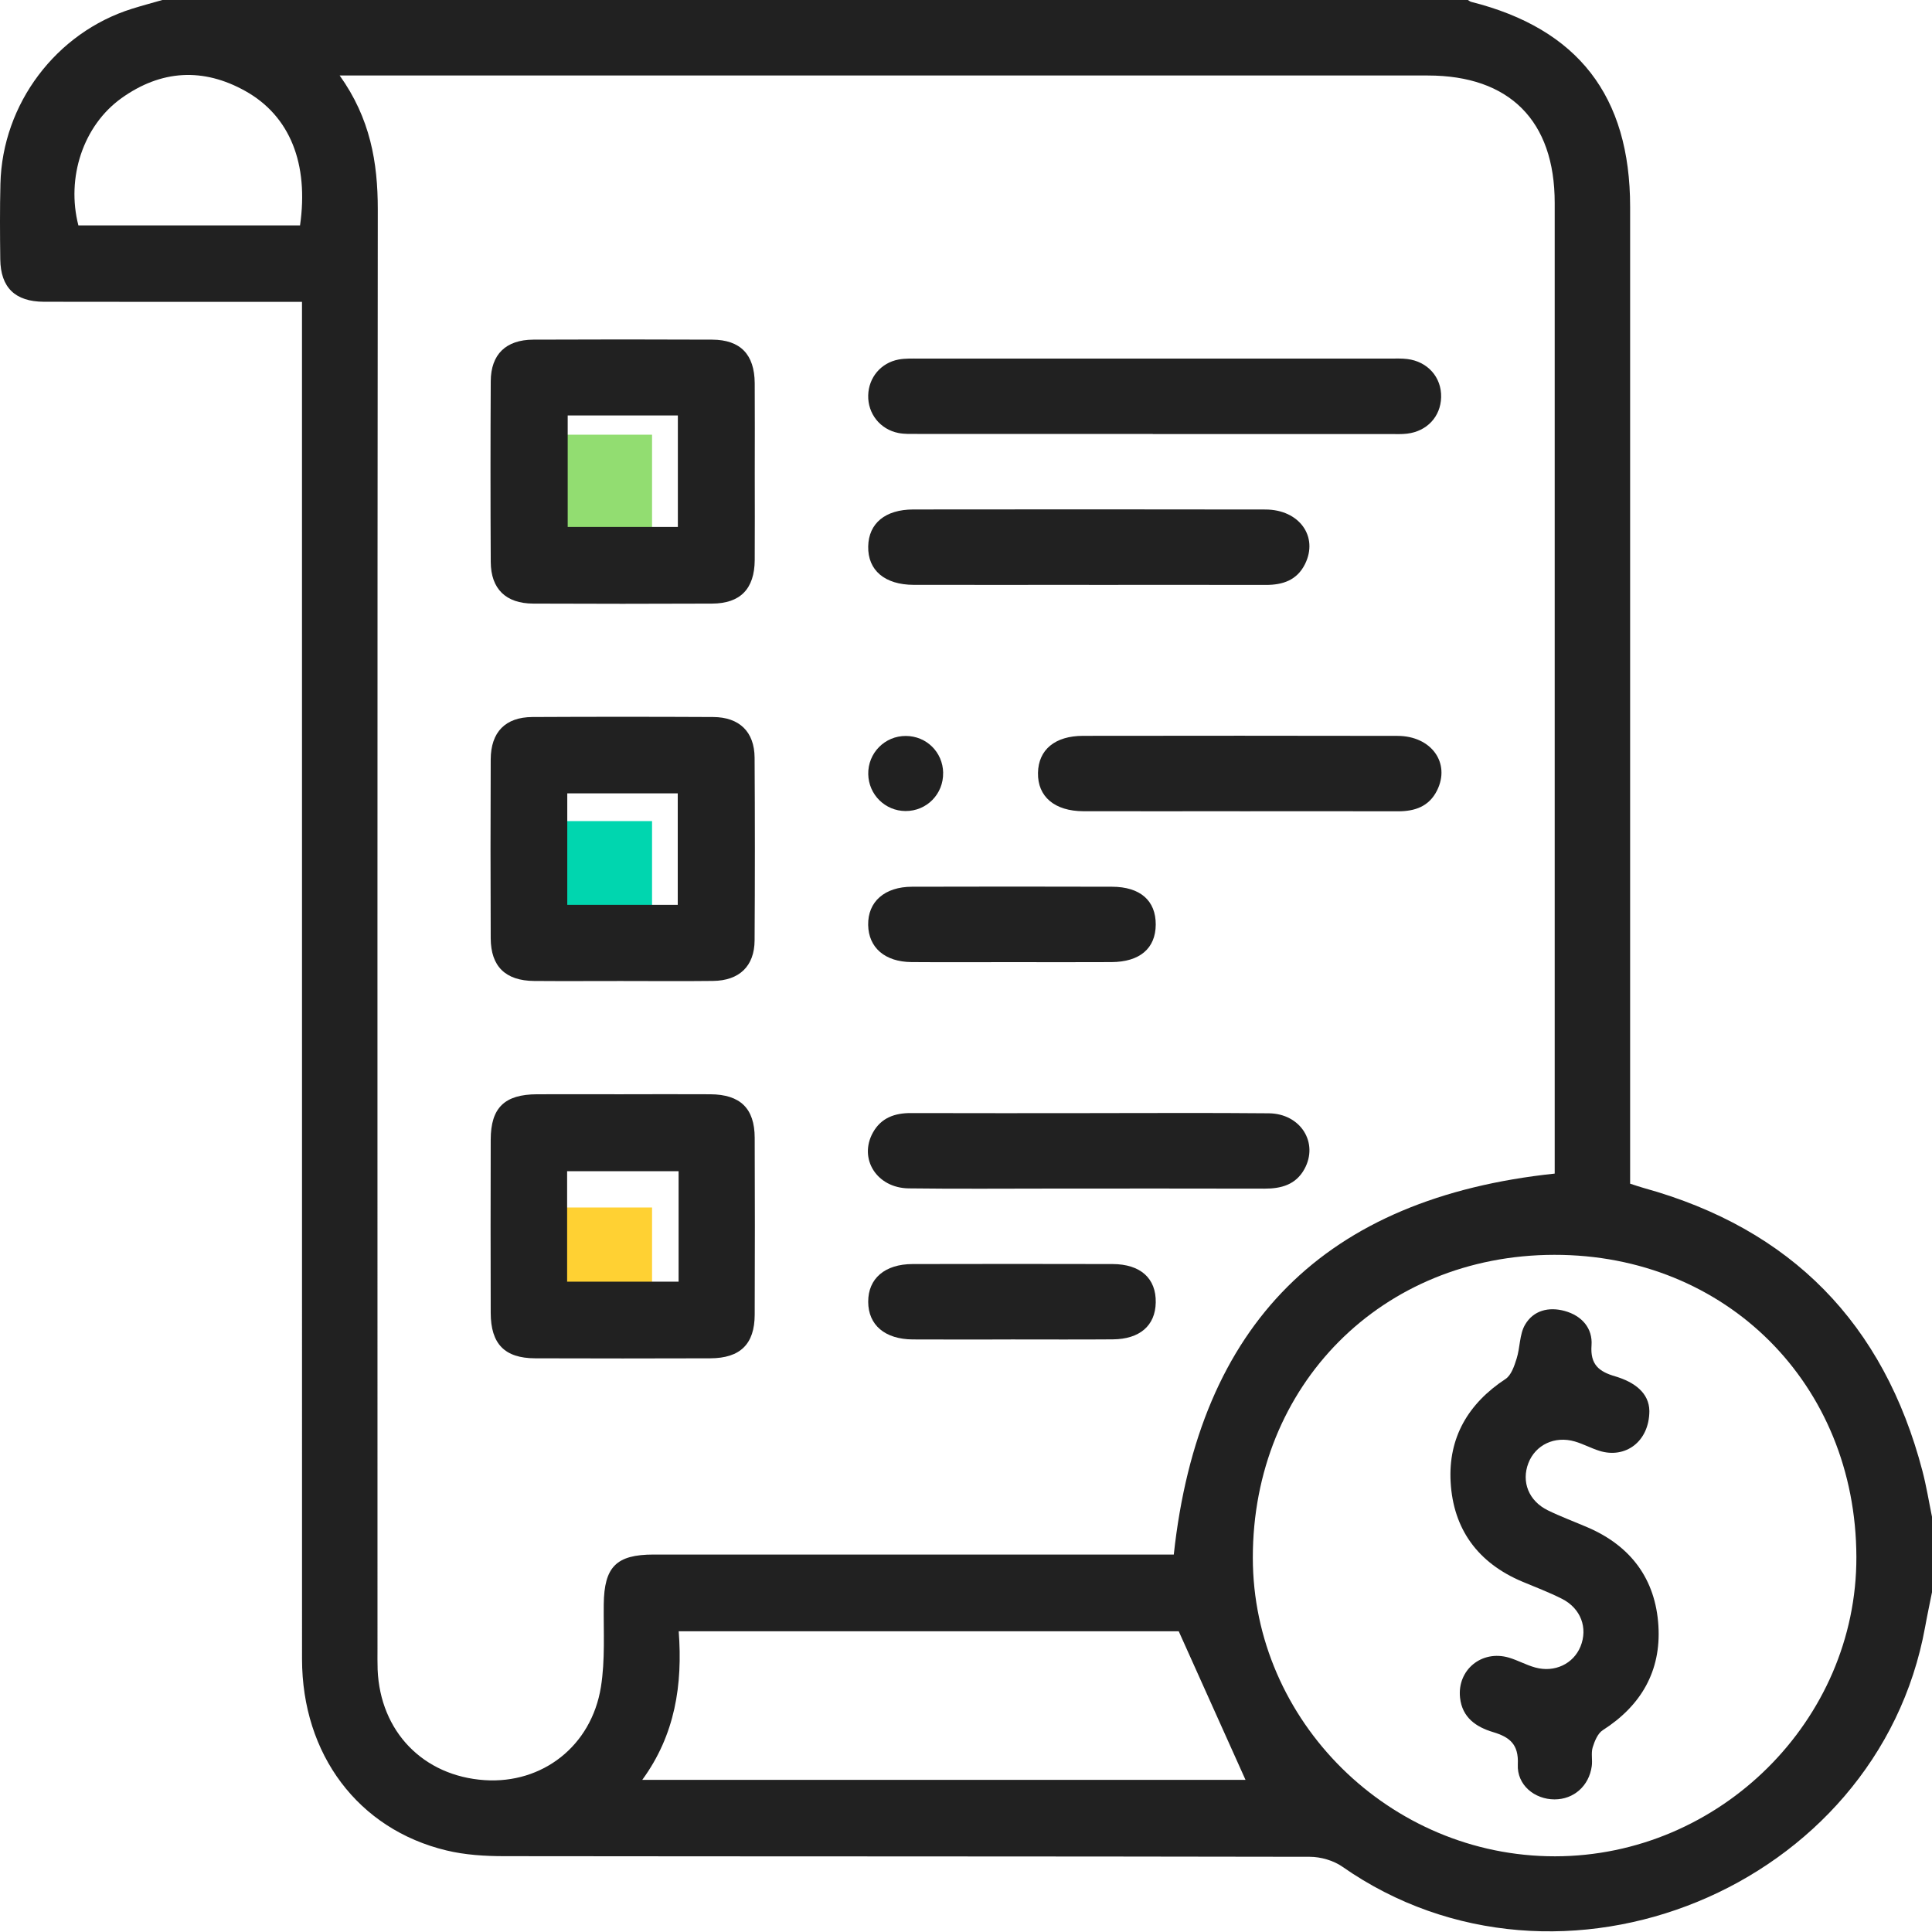
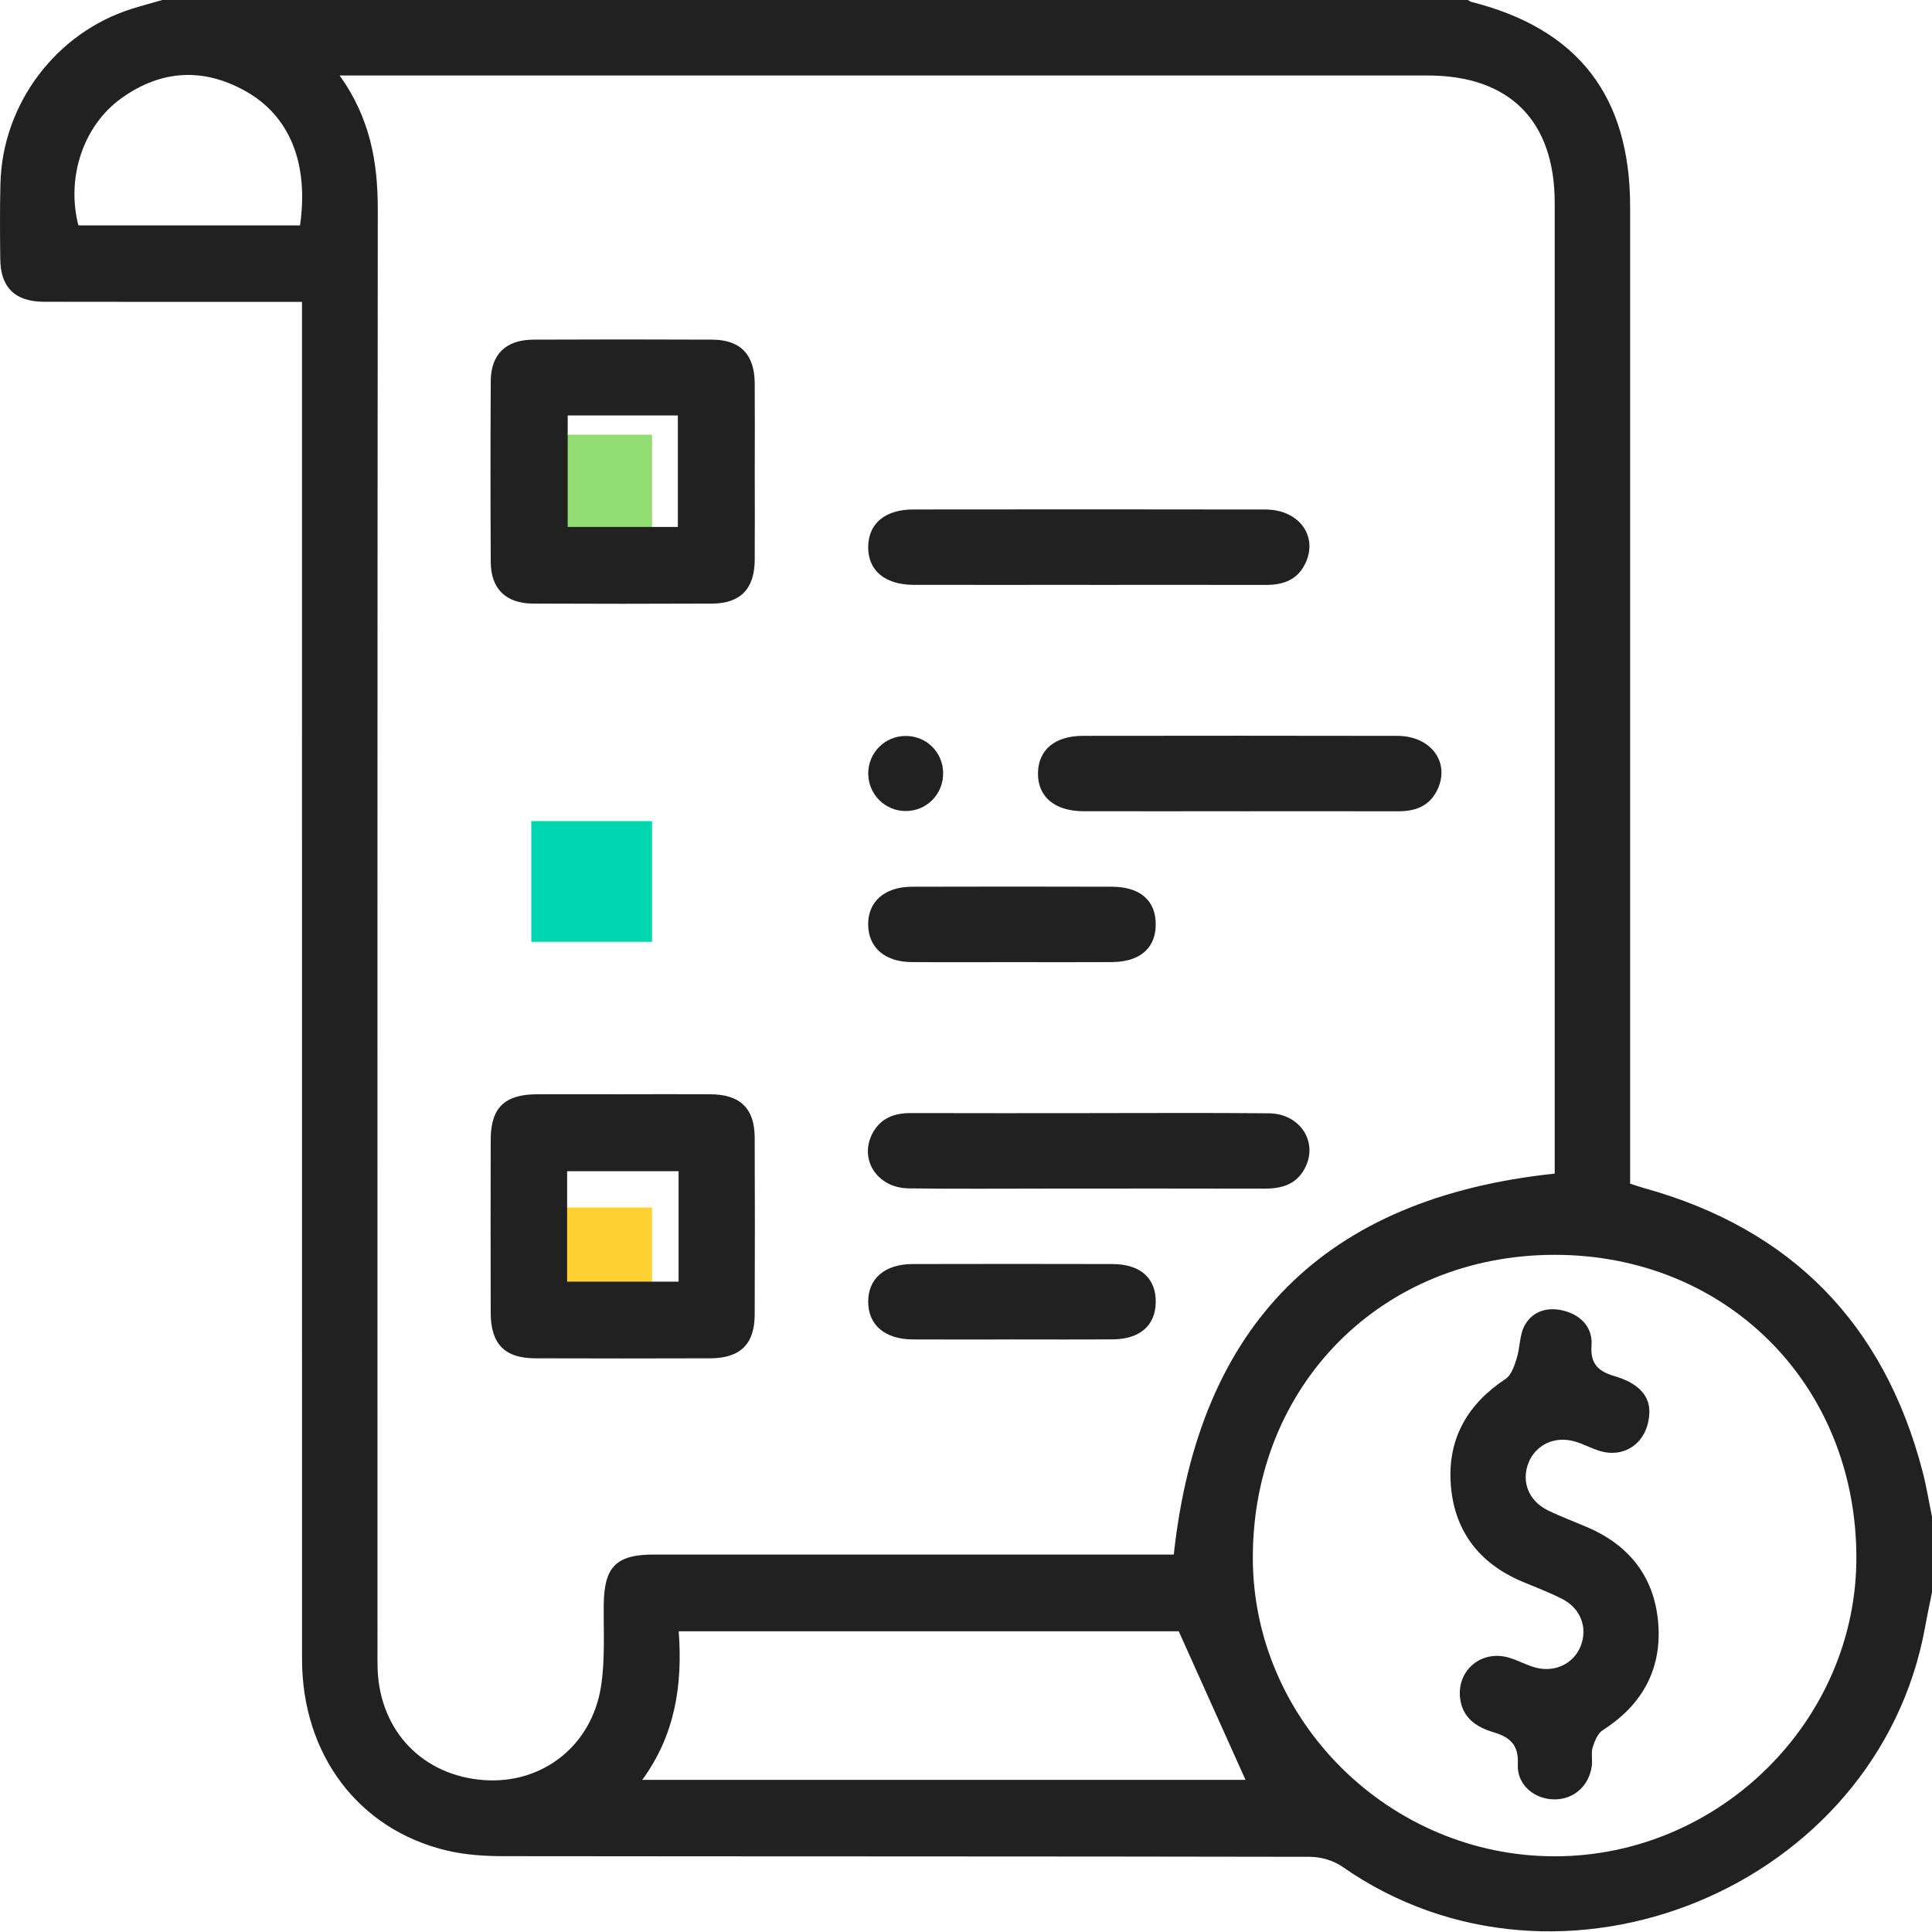
<svg xmlns="http://www.w3.org/2000/svg" width="100" height="100" viewBox="0 0 100 100" fill="none">
  <rect x="27.5" y="22.5" width="6.25" height="6.25" fill="#92DD71" />
  <rect x="27.5" y="42.5" width="6.25" height="6.25" fill="#00D6AF" />
  <rect x="27.5" y="62.5" width="6.25" height="6.25" fill="#FFD133" />
  <path d="M8.404 0C30.929 0 53.454 0 75.978 0C76.035 0.033 76.086 0.08 76.147 0.096C81.675 1.489 84.375 4.968 84.375 10.704C84.375 27.172 84.375 43.64 84.375 60.109V61.267C84.653 61.355 84.868 61.432 85.085 61.492C92.711 63.604 97.507 68.503 99.507 76.145C99.71 76.922 99.838 77.72 100 78.508V82.414C99.881 83.015 99.751 83.616 99.642 84.22C97.186 97.73 80.733 104.485 69.482 96.621C69.02 96.298 68.361 96.108 67.793 96.108C53.898 96.081 40.001 96.092 26.106 96.075C25.106 96.075 24.076 96.012 23.11 95.779C18.539 94.683 15.635 90.807 15.633 85.868C15.629 62.893 15.631 39.919 15.631 16.942V15.623C15.175 15.623 14.825 15.623 14.474 15.623C10.406 15.623 6.338 15.629 2.272 15.619C0.781 15.615 0.031 14.88 0.014 13.42C-0.002 12.118 -0.01 10.815 0.022 9.514C0.119 5.375 2.906 1.681 6.837 0.452C7.356 0.29 7.882 0.149 8.404 0ZM17.58 3.906C19.163 6.121 19.556 8.399 19.554 10.841C19.529 35.674 19.539 60.51 19.539 85.344C19.539 85.702 19.533 86.06 19.546 86.418C19.676 89.625 21.906 91.928 25.086 92.14C28.068 92.337 30.61 90.38 31.103 87.32C31.328 85.921 31.234 84.467 31.25 83.038C31.273 81.103 31.894 80.465 33.825 80.463C42.451 80.463 51.076 80.463 59.702 80.463H60.755C62.05 68.517 68.594 62.001 80.471 60.745V59.712C80.471 43.308 80.471 26.902 80.471 10.498C80.471 6.252 78.135 3.908 73.904 3.908C55.547 3.908 37.189 3.908 18.832 3.908H17.582L17.58 3.906ZM80.446 64.95C71.533 64.964 64.844 71.685 64.846 80.626C64.848 89.083 71.936 96.088 80.483 96.082C89.02 96.077 96.108 89.036 96.086 80.587C96.063 71.65 89.347 64.936 80.444 64.95H80.446ZM61.013 84.434H35.13C35.338 87.207 34.946 89.793 33.244 92.124H64.467C63.341 89.621 62.206 87.095 61.011 84.434H61.013ZM15.529 11.67C15.989 8.475 15.011 6.007 12.707 4.716C10.514 3.487 8.336 3.616 6.289 5.08C4.303 6.502 3.42 9.197 4.058 11.668H15.529V11.67Z" fill="#212121" />
  <path d="M39.066 24.513C39.066 26.008 39.075 27.503 39.064 28.996C39.052 30.481 38.32 31.236 36.858 31.242C33.773 31.256 30.685 31.256 27.599 31.242C26.182 31.236 25.409 30.483 25.401 29.088C25.384 25.969 25.384 22.849 25.401 19.73C25.409 18.339 26.186 17.586 27.605 17.58C30.691 17.566 33.778 17.566 36.864 17.58C38.324 17.588 39.052 18.345 39.064 19.832C39.075 21.392 39.066 22.951 39.066 24.511V24.513ZM29.384 21.503V27.276H35.086V21.503H29.384Z" fill="#212121" />
-   <path d="M32.129 50.777C30.634 50.777 29.139 50.787 27.646 50.775C26.165 50.761 25.407 50.027 25.399 48.568C25.386 45.482 25.386 42.394 25.399 39.308C25.405 37.889 26.159 37.12 27.556 37.113C30.675 37.097 33.794 37.097 36.913 37.113C38.271 37.12 39.05 37.878 39.058 39.218C39.077 42.37 39.077 45.521 39.058 48.673C39.05 50.01 38.267 50.757 36.905 50.773C35.314 50.792 33.722 50.777 32.129 50.777ZM35.08 46.836V41.065H29.362V46.836H35.08Z" fill="#212121" />
  <path d="M32.281 56.638C33.776 56.638 35.271 56.63 36.764 56.639C38.314 56.649 39.058 57.367 39.063 58.89C39.075 61.944 39.075 64.997 39.063 68.052C39.058 69.572 38.312 70.3 36.764 70.306C33.743 70.316 30.722 70.316 27.7 70.306C26.121 70.3 25.403 69.564 25.399 67.954C25.391 64.966 25.391 61.976 25.399 58.986C25.403 57.336 26.115 56.645 27.798 56.639C29.293 56.634 30.788 56.639 32.281 56.639V56.638ZM35.124 60.621H29.354V66.339H35.124V60.621Z" fill="#212121" />
-   <path d="M59.669 22.46C55.606 22.46 51.542 22.46 47.48 22.46C47.155 22.46 46.824 22.474 46.509 22.413C45.554 22.227 44.914 21.411 44.938 20.462C44.961 19.546 45.589 18.783 46.509 18.609C46.855 18.545 47.221 18.56 47.578 18.56C55.704 18.558 63.829 18.558 71.955 18.56C72.247 18.56 72.542 18.547 72.832 18.582C73.898 18.709 74.62 19.531 74.593 20.562C74.567 21.562 73.863 22.323 72.832 22.446C72.542 22.482 72.247 22.466 71.955 22.466C67.86 22.466 63.764 22.466 59.669 22.466V22.46Z" fill="#212121" />
  <path d="M56.362 30.272C53.34 30.272 50.317 30.277 47.296 30.272C45.791 30.268 44.914 29.518 44.938 28.284C44.961 27.088 45.819 26.372 47.272 26.37C53.348 26.364 59.424 26.36 65.5 26.372C67.255 26.376 68.255 27.777 67.545 29.201C67.13 30.033 66.396 30.277 65.521 30.276C62.467 30.268 59.412 30.274 56.358 30.274L56.362 30.272Z" fill="#212121" />
  <path d="M56.413 57.614C59.498 57.614 62.586 57.594 65.672 57.624C67.322 57.639 68.265 59.152 67.516 60.512C67.069 61.322 66.316 61.526 65.449 61.524C61.843 61.514 58.236 61.52 54.63 61.52C52.096 61.52 49.562 61.543 47.028 61.51C45.376 61.486 44.431 59.972 45.184 58.618C45.609 57.856 46.314 57.608 47.155 57.612C50.241 57.622 53.329 57.616 56.415 57.616L56.413 57.614Z" fill="#212121" />
  <path d="M64.171 41.989C61.475 41.989 58.778 41.995 56.082 41.989C54.583 41.985 53.702 41.232 53.726 40.001C53.749 38.805 54.604 38.089 56.058 38.087C61.484 38.081 66.909 38.077 72.335 38.089C74.09 38.093 75.09 39.494 74.38 40.916C73.965 41.746 73.233 41.995 72.358 41.993C69.629 41.985 66.901 41.991 64.171 41.991V41.989Z" fill="#212121" />
  <path d="M52.352 49.8C50.626 49.8 48.902 49.81 47.176 49.797C45.801 49.785 44.958 49.049 44.936 47.879C44.914 46.675 45.781 45.901 47.206 45.897C50.656 45.887 54.105 45.887 57.555 45.897C59.019 45.901 59.827 46.615 59.821 47.859C59.813 49.09 58.996 49.791 57.526 49.798C55.8 49.808 54.076 49.8 52.35 49.8H52.352Z" fill="#212121" />
  <path d="M52.323 69.331C50.63 69.331 48.937 69.339 47.245 69.329C45.801 69.32 44.94 68.582 44.938 67.38C44.934 66.177 45.797 65.431 47.235 65.427C50.685 65.42 54.135 65.418 57.584 65.427C59.035 65.431 59.845 66.169 59.821 67.417C59.8 68.613 58.995 69.316 57.594 69.325C55.837 69.339 54.08 69.329 52.321 69.329L52.323 69.331Z" fill="#212121" />
  <path d="M48.816 39.997C48.838 41.097 47.967 41.985 46.869 41.979C45.815 41.973 44.962 41.132 44.94 40.073C44.918 38.979 45.797 38.085 46.891 38.093C47.955 38.099 48.797 38.93 48.818 39.997H48.816Z" fill="#212121" />
  <path d="M85.371 73.035C85.363 74.628 84.121 75.513 82.788 75.096C82.356 74.961 81.949 74.738 81.514 74.611C80.469 74.307 79.475 74.785 79.109 75.73C78.736 76.698 79.125 77.691 80.119 78.176C80.788 78.503 81.493 78.763 82.178 79.058C84.418 80.023 85.692 81.739 85.839 84.154C85.982 86.488 84.945 88.285 82.96 89.553C82.698 89.721 82.536 90.122 82.436 90.447C82.346 90.746 82.434 91.097 82.389 91.416C82.248 92.441 81.458 93.136 80.464 93.136C79.428 93.136 78.509 92.39 78.562 91.322C78.612 90.284 78.139 89.911 77.284 89.654C76.401 89.39 75.685 88.901 75.572 87.876C75.415 86.439 76.689 85.385 78.098 85.798C78.564 85.935 78.998 86.183 79.466 86.31C80.471 86.586 81.44 86.118 81.806 85.224C82.197 84.265 81.827 83.252 80.849 82.755C80.184 82.418 79.481 82.154 78.794 81.865C76.503 80.9 75.219 79.156 75.084 76.704C74.957 74.413 75.992 72.646 77.926 71.376C78.223 71.18 78.382 70.699 78.501 70.319C78.683 69.744 78.646 69.067 78.935 68.57C79.366 67.828 80.156 67.627 80.99 67.856C81.876 68.1 82.442 68.75 82.377 69.635C82.303 70.638 82.769 70.995 83.6 71.239C84.6 71.534 85.359 72.096 85.371 73.034V73.035Z" fill="#212121" />
</svg>